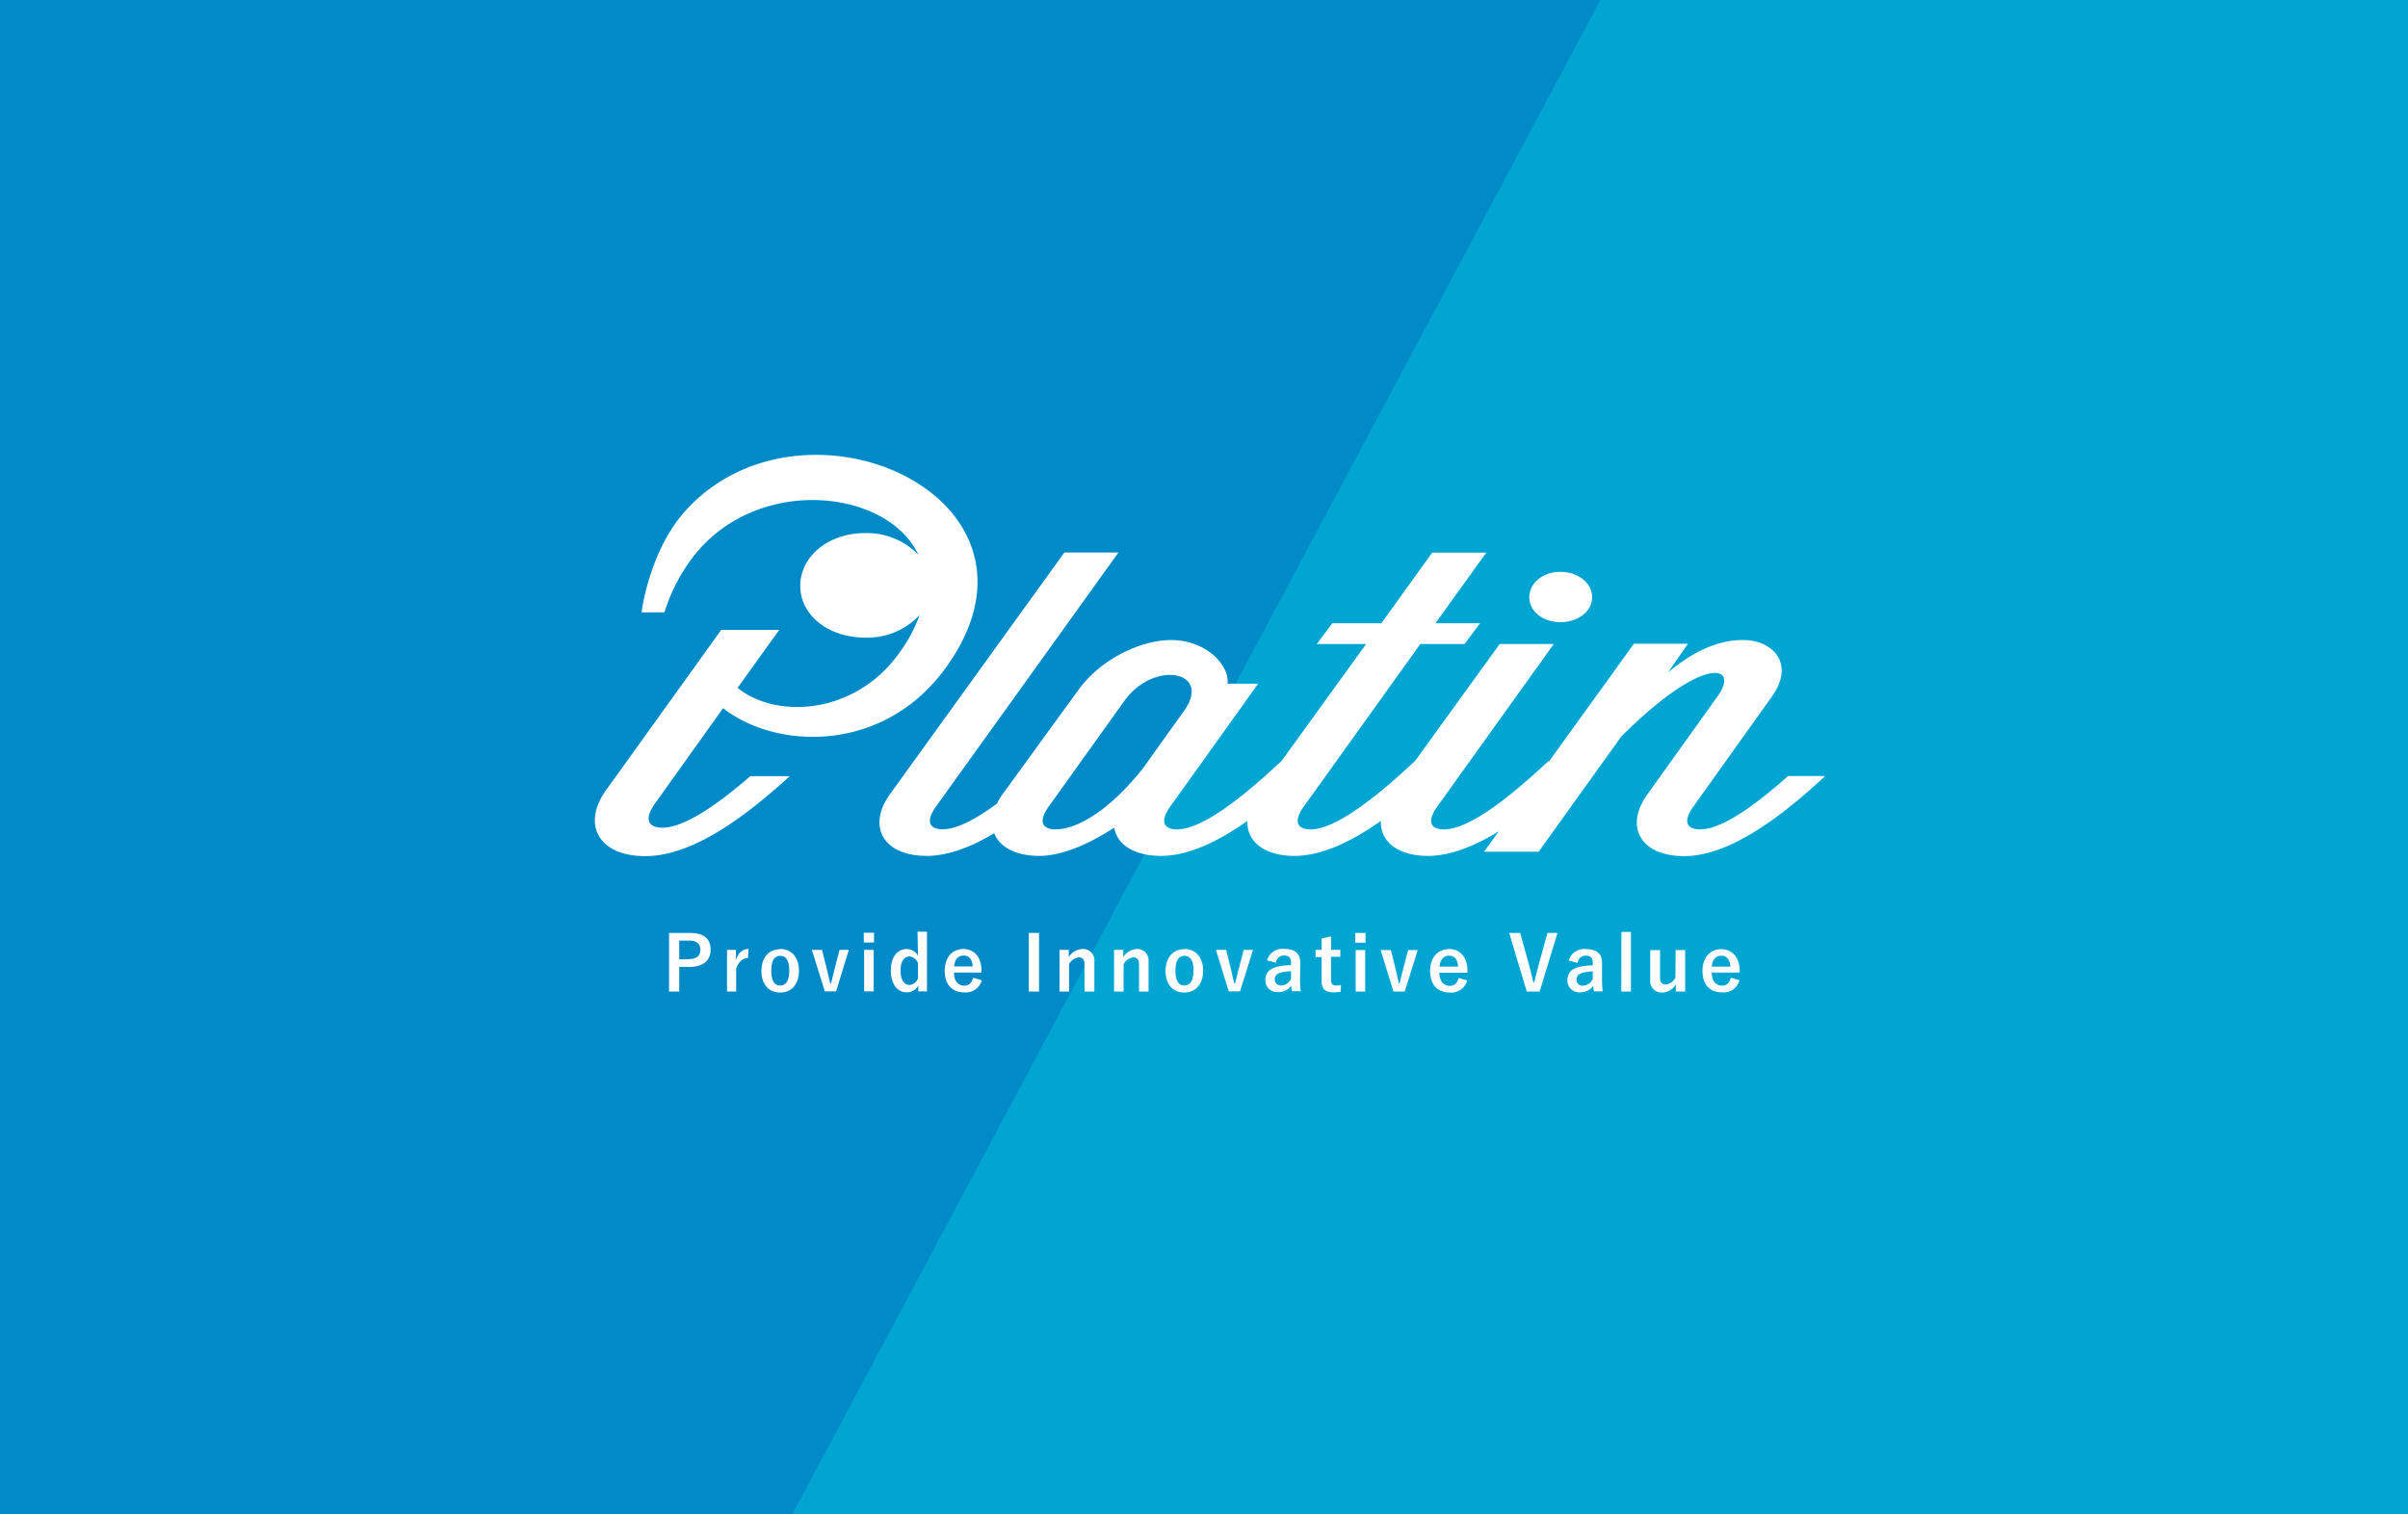
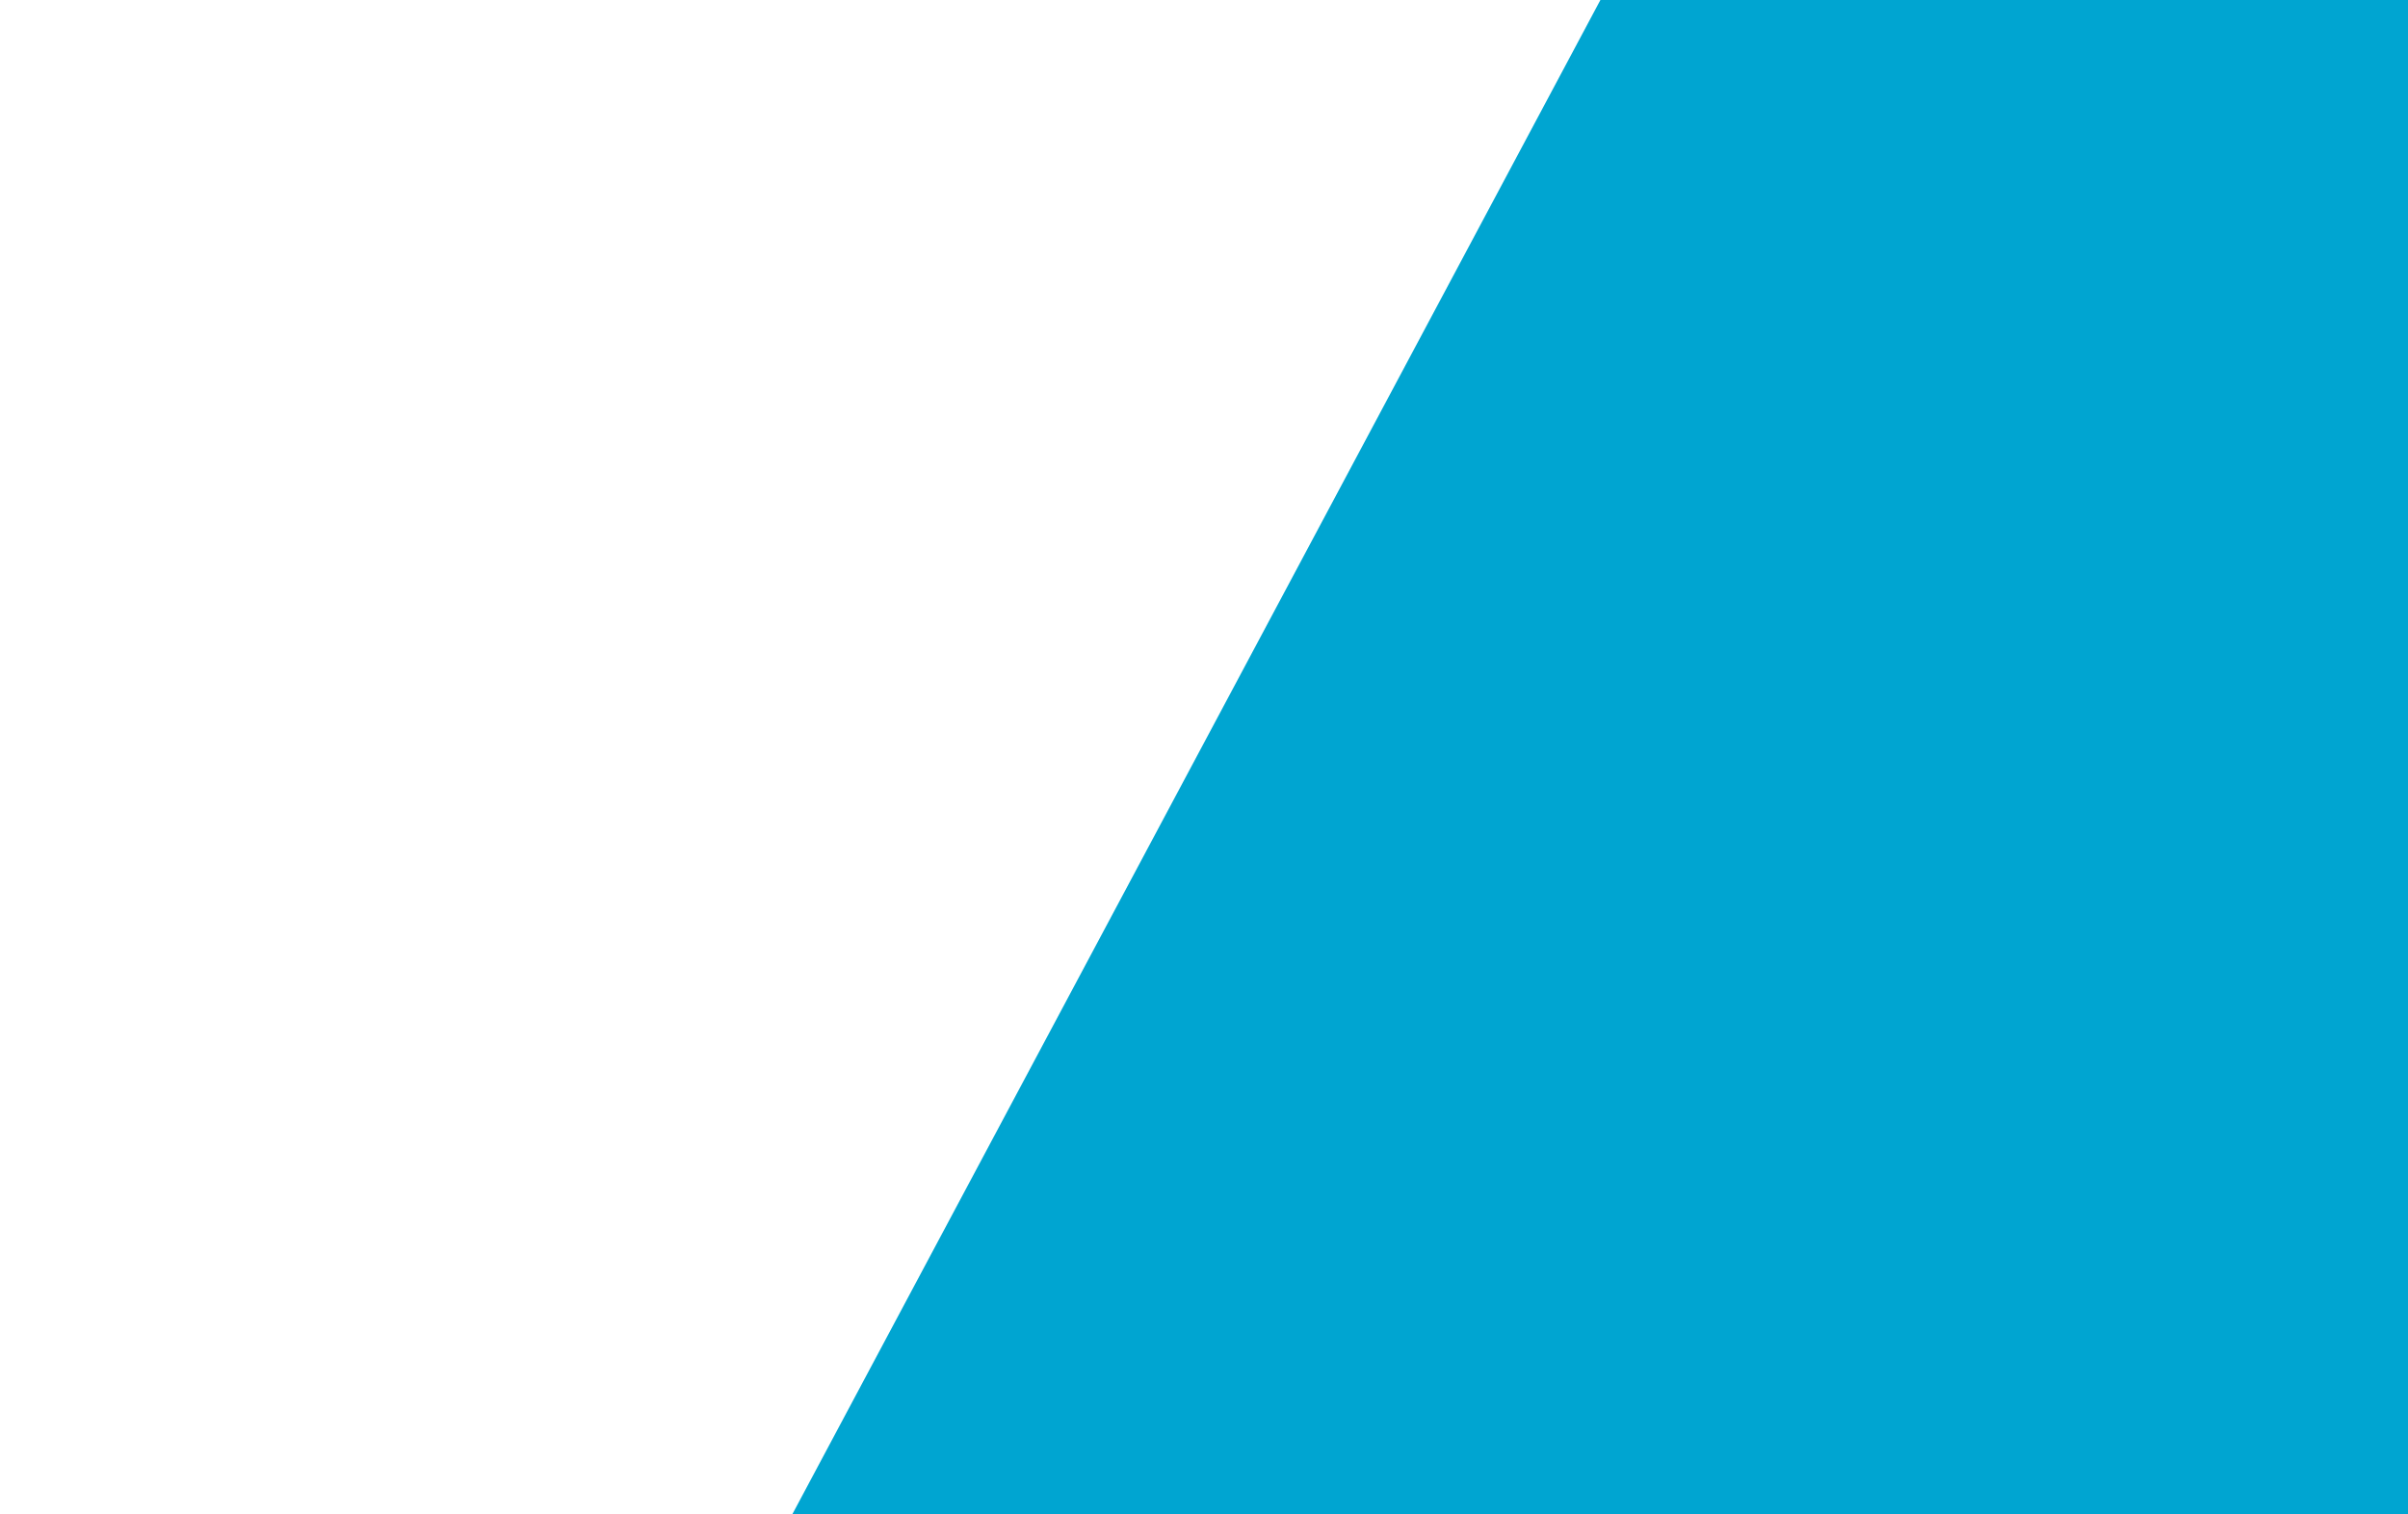
<svg xmlns="http://www.w3.org/2000/svg" viewBox="0 0 397.45 249.94">
  <defs>
    <style>.cls-1{fill:#008bc8;}.cls-2{fill:#00a5d1;}.cls-3{fill:#fff;}</style>
  </defs>
  <g id="nakagawa-card">
-     <rect id="blue" class="cls-1" x="-1.28" y="-0.57" width="400" height="251.31" />
    <polygon id="light-blue" class="cls-2" points="398.72 250.61 130.43 250.61 264.58 -0.8 398.72 -0.8 398.72 250.61" />
-     <path id="logo" class="cls-3" d="M252.42,98.58c0-2.33,2.23-4.18,5.14-4.18s5.23,1.85,5.23,4.18-2.31,4.12-5.23,4.12S252.42,100.91,252.42,98.58Zm48.78,29.57c-7.37,6.86-15.86,13.17-23.23,13.17-7.2,0-9.86-4.87-6.09-10.15L283.45,115c3.86-5.28-2.22-7.06-15.86,6.59l-13.63,19h-9l2.44-3.38c-4,2.46-8,4.07-11.7,4.07-5.11,0-7.92-2.46-7.78-5.77-4.83,3.4-9.75,5.77-14.26,5.77-5.1,0-7.91-2.46-7.77-5.77-4.84,3.4-9.76,5.77-14.26,5.77s-7.29-1.92-7.72-4.67c-4.29,2.81-8.75,4.67-12.35,4.67-4,0-6.58-1.5-7.46-3.74-3.8,2.27-7.6,3.74-11.14,3.74-7.21,0-9.86-4.87-6.09-10.15l28.81-39.93h8.92l-30,41.78c-2.06,2.81-1,3.91,1,3.91,2.32,0,5.45-1.66,8.95-4.23a9.47,9.47,0,0,1,.91-1.53L178,113.88c3.78-5.21,10.46-8.23,15.26-8.23,5.84,0,9.69,4.18,9.35,7.2h5.06L193.25,133c-2.05,2.81-.94,3.91,1,3.91,3.95,0,10.21-4.74,16.64-10.71l.6-.54h0l14-19.35h-8.15l2.57-3.43H228l8.4-11.66h8.92l-8.4,11.66h7.37l-2.57,3.43h-7.29L215.29,133c-2.06,2.81-.94,3.91,1,3.91,3.94,0,10.21-4.74,16.63-10.71l.61-.54h0l14-19.35h8.92L237.33,133c-2.06,2.81-1,3.91,1,3.91,3.94,0,10.2-4.74,16.63-10.71l.6-.54.13,0,14-19.4h8.91L275.31,111c4.46-3.71,8.49-5.35,12.35-5.35,5,0,8.66,3.91,4.8,9.33L279.6,133c-2.06,2.81-1,3.91,1,3.91,3.51,0,8.87-3.77,14.54-8.81h6S301.2,128.14,301.2,128.15Zm-105.63-11c4.37-6.45-5.15-8.16-9.95-1.51L173.19,133c-2.05,2.81-.94,3.91,1,3.91,3.69,0,9-3.23,14.4-10Zm-76.22-.26c8.58,6.81,26.46,7.67,36.83-6.77,20.12-28-23.73-47.49-43.17-25.66-5.22,5.86-6.86,14.53-7.11,16.62h3.77a29.42,29.42,0,0,1,4.15-8.38c10.25-14.45,32.54-12.25,37.76-1.13a11.84,11.84,0,0,0-8.8-3.57c-6.06,0-10.69,3.85-10.69,8.7s4.63,8.55,10.69,8.55a11.84,11.84,0,0,0,9-3.71,24.61,24.61,0,0,1-3.4,6.31c-7.3,10.18-20.3,10.86-26.64,5.69l6.88-9.57h-9.57L100,130.48c-4,5.64-1.19,10.84,6.49,10.84s16.22-6.22,23.86-13.2h-6.51c-5.67,4.93-11,8.51-14.51,8.51-2.1,0-3.29-1.17-1.1-4.17Z" />
-     <path id="comment" class="cls-3" d="M113.84,154h-3.41v9.67h1.68v-4.06h1.63c2.32,0,3.55-1.06,3.55-2.84S116.22,154,113.84,154Zm-.15,4.35h-1.58v-3.09h1.64c1.29,0,1.85.56,1.85,1.52S115,158.32,113.69,158.32Zm9.86-1.67-.1,1.47c-.82,0-1.51.54-1.94,1.73v3.79H120V156.8h1.47v1.68C121.92,157.14,122.63,156.65,123.55,156.65Zm5.23,0c-1.86,0-3.1,1.38-3.1,3.6s1.22,3.56,3.09,3.56,3.1-1.38,3.1-3.6S130.63,156.65,128.78,156.65Zm0,6c-1,0-1.48-.87-1.48-2.45s.48-2.45,1.49-2.45,1.48.88,1.48,2.45S129.78,162.68,128.77,162.68Zm9.79-5.88h1.53L138,163.64h-1.86L134,156.8h1.68l.71,2.85c.24.94.4,1.72.63,2.67h.15c.25-.94.42-1.75.68-2.71Zm4-2.83h1.69v1.61h-1.69Zm.06,2.83h1.57v6.84h-1.57Zm8.89.95a2.15,2.15,0,0,0-1.87-1.09c-1.44,0-2.61,1.19-2.61,3.53s1.14,3.62,2.61,3.62a2.12,2.12,0,0,0,1.92-1.12v.95H153V153.8h-1.56Zm0,3.7a1.6,1.6,0,0,1-1.38,1.14c-.82,0-1.5-.72-1.5-2.38s.68-2.33,1.46-2.33a1.6,1.6,0,0,1,1.42,1.17Zm7.51-4.8c-1.84,0-3.1,1.38-3.1,3.61s1.19,3.55,3.24,3.55a2.72,2.72,0,0,0,2.88-2l-1.43-.41c-.23.9-.73,1.3-1.44,1.3-1.14,0-1.71-.86-1.72-2.16H162v-.32C162,157.92,160.73,156.65,159,156.65Zm-1.55,2.88c.08-1.1.63-1.8,1.57-1.8s1.42.65,1.5,1.8ZM169.81,154h1.69v9.67h-1.69Zm10.82,4.74v4.93H179v-4.5c0-.78-.34-1.14-.95-1.14a2.1,2.1,0,0,0-1.6,1.15v4.49h-1.57V156.8h1.52V158a2.8,2.8,0,0,1,2.25-1.35A1.87,1.87,0,0,1,180.63,158.71Zm8.94,0v4.93H188v-4.5c0-.78-.34-1.14-.95-1.14a2.1,2.1,0,0,0-1.6,1.15v4.49h-1.57V156.8h1.52V158a2.8,2.8,0,0,1,2.25-1.35A1.87,1.87,0,0,1,189.57,158.71Zm5.92-2.06c-1.86,0-3.11,1.38-3.11,3.6s1.22,3.56,3.09,3.56,3.11-1.38,3.11-3.6S197.33,156.65,195.49,156.65Zm0,6c-1,0-1.48-.87-1.48-2.45s.49-2.45,1.5-2.45,1.48.88,1.48,2.45S196.48,162.68,195.47,162.68Zm9.79-5.88h1.53l-2.14,6.84h-1.86l-2.11-6.84h1.68l.71,2.85c.23.94.4,1.72.62,2.67h.15c.25-.94.42-1.75.69-2.71Zm9.33,2.1c0-1.52-.89-2.26-2.65-2.26a2.62,2.62,0,0,0-2.83,1.88l1.47.4a1.3,1.3,0,0,1,1.3-1.2c.83,0,1.19.35,1.19,1.21v.39a11.7,11.7,0,0,0-2,.2c-1.48.28-2.23,1-2.23,2.25a1.94,1.94,0,0,0,2.11,2,2.54,2.54,0,0,0,2.15-1.06c0,.4.07.6.12.9h1.44a18.72,18.72,0,0,1-.11-2Zm-1.52,2.66a1.86,1.86,0,0,1-1.6,1.12,1,1,0,0,1-1.09-1c0-.61.38-1,1.12-1.16a6.92,6.92,0,0,1,1.57-.2Zm7.44,1.12a3.2,3.2,0,0,0,.8-.08l-.06,1.13a8.56,8.56,0,0,1-1.22.07c-1.3,0-1.91-.56-1.91-1.82v-4h-1V156.8h1v-1.88l1.55-.35v2.23h1.53v1.14h-1.53v3.76C219.67,162.38,219.94,162.68,220.51,162.68ZM223.7,154h1.69v1.61H223.7Zm.06,2.83h1.57v6.84h-1.57Zm8.66,0H234l-2.14,6.84H230l-2.12-6.84h1.69l.71,2.85c.23.94.39,1.72.62,2.67H231c.25-.94.42-1.75.68-2.71Zm6.73-.15c-1.84,0-3.1,1.38-3.1,3.61s1.2,3.55,3.24,3.55a2.71,2.71,0,0,0,2.88-2l-1.42-.41c-.24.9-.74,1.3-1.45,1.3-1.13,0-1.7-.86-1.72-2.16h4.63v-.32C242.21,157.92,240.9,156.65,239.15,156.65Zm-1.54,2.88c.07-1.1.62-1.8,1.57-1.8s1.42.65,1.49,1.8ZM255.42,154h1.65l-2.95,9.67H252L249.1,154h1.81l1.26,4.55c.36,1.26.61,2.39.91,3.57h.17c.27-1.16.55-2.28.9-3.52Zm9,4.93c0-1.52-.89-2.26-2.66-2.26a2.63,2.63,0,0,0-2.83,1.88l1.47.4a1.3,1.3,0,0,1,1.31-1.2c.82,0,1.18.35,1.18,1.21v.39a11.57,11.57,0,0,0-1.95.2c-1.48.28-2.23,1-2.23,2.25a1.94,1.94,0,0,0,2.1,2,2.56,2.56,0,0,0,2.16-1.06c0,.4.06.6.11.9h1.45a18.72,18.72,0,0,1-.11-2Zm-1.53,2.66a1.84,1.84,0,0,1-1.59,1.12,1,1,0,0,1-1.1-1c0-.61.39-1,1.12-1.16a7,7,0,0,1,1.57-.2Zm4.73-7.76h1.57v9.84H267.6Zm8.95,3h1.57v6.84H276.6v-1.18a2.62,2.62,0,0,1-2.22,1.35,1.86,1.86,0,0,1-2-2v-5H274v4.55c0,.77.34,1.12.95,1.12a2,2,0,0,0,1.59-1.17Zm10.57,3.44c0-2.32-1.31-3.59-3.05-3.59S281,158,281,160.26s1.19,3.55,3.23,3.55a2.71,2.71,0,0,0,2.88-2l-1.42-.41c-.23.9-.73,1.3-1.44,1.3-1.14,0-1.71-.86-1.72-2.16h4.62Zm-4.6-.71c.08-1.1.63-1.8,1.57-1.8s1.42.65,1.5,1.8Z" />
  </g>
</svg>